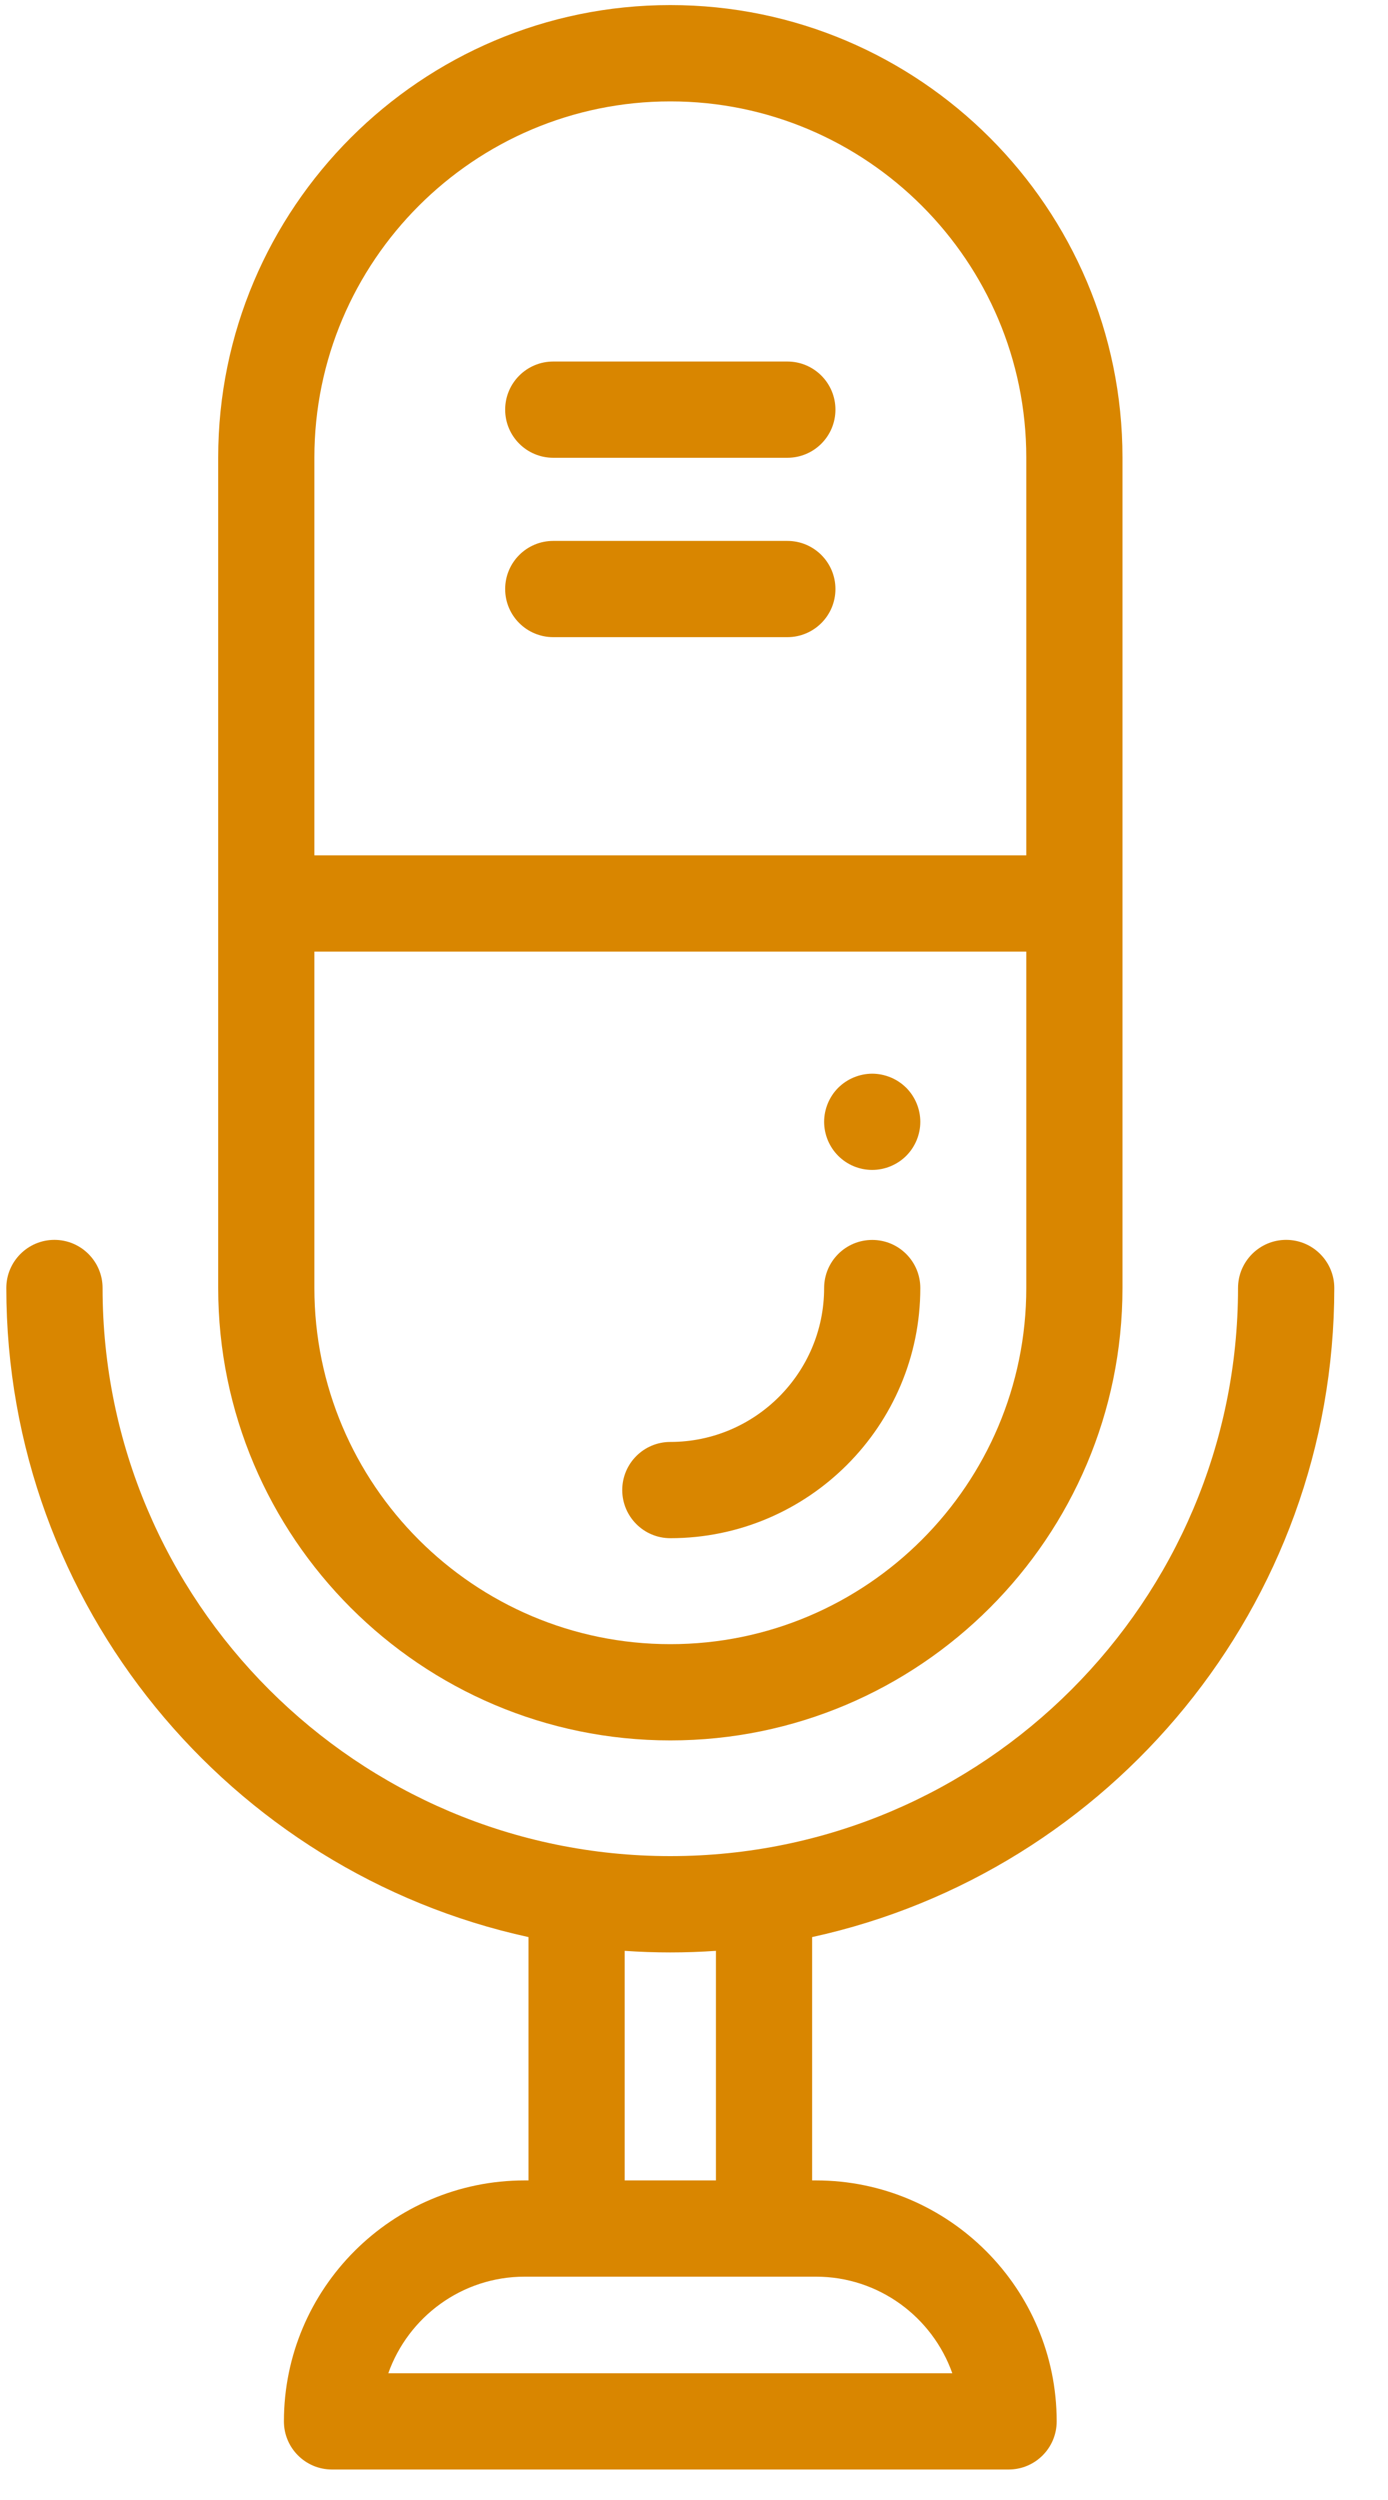
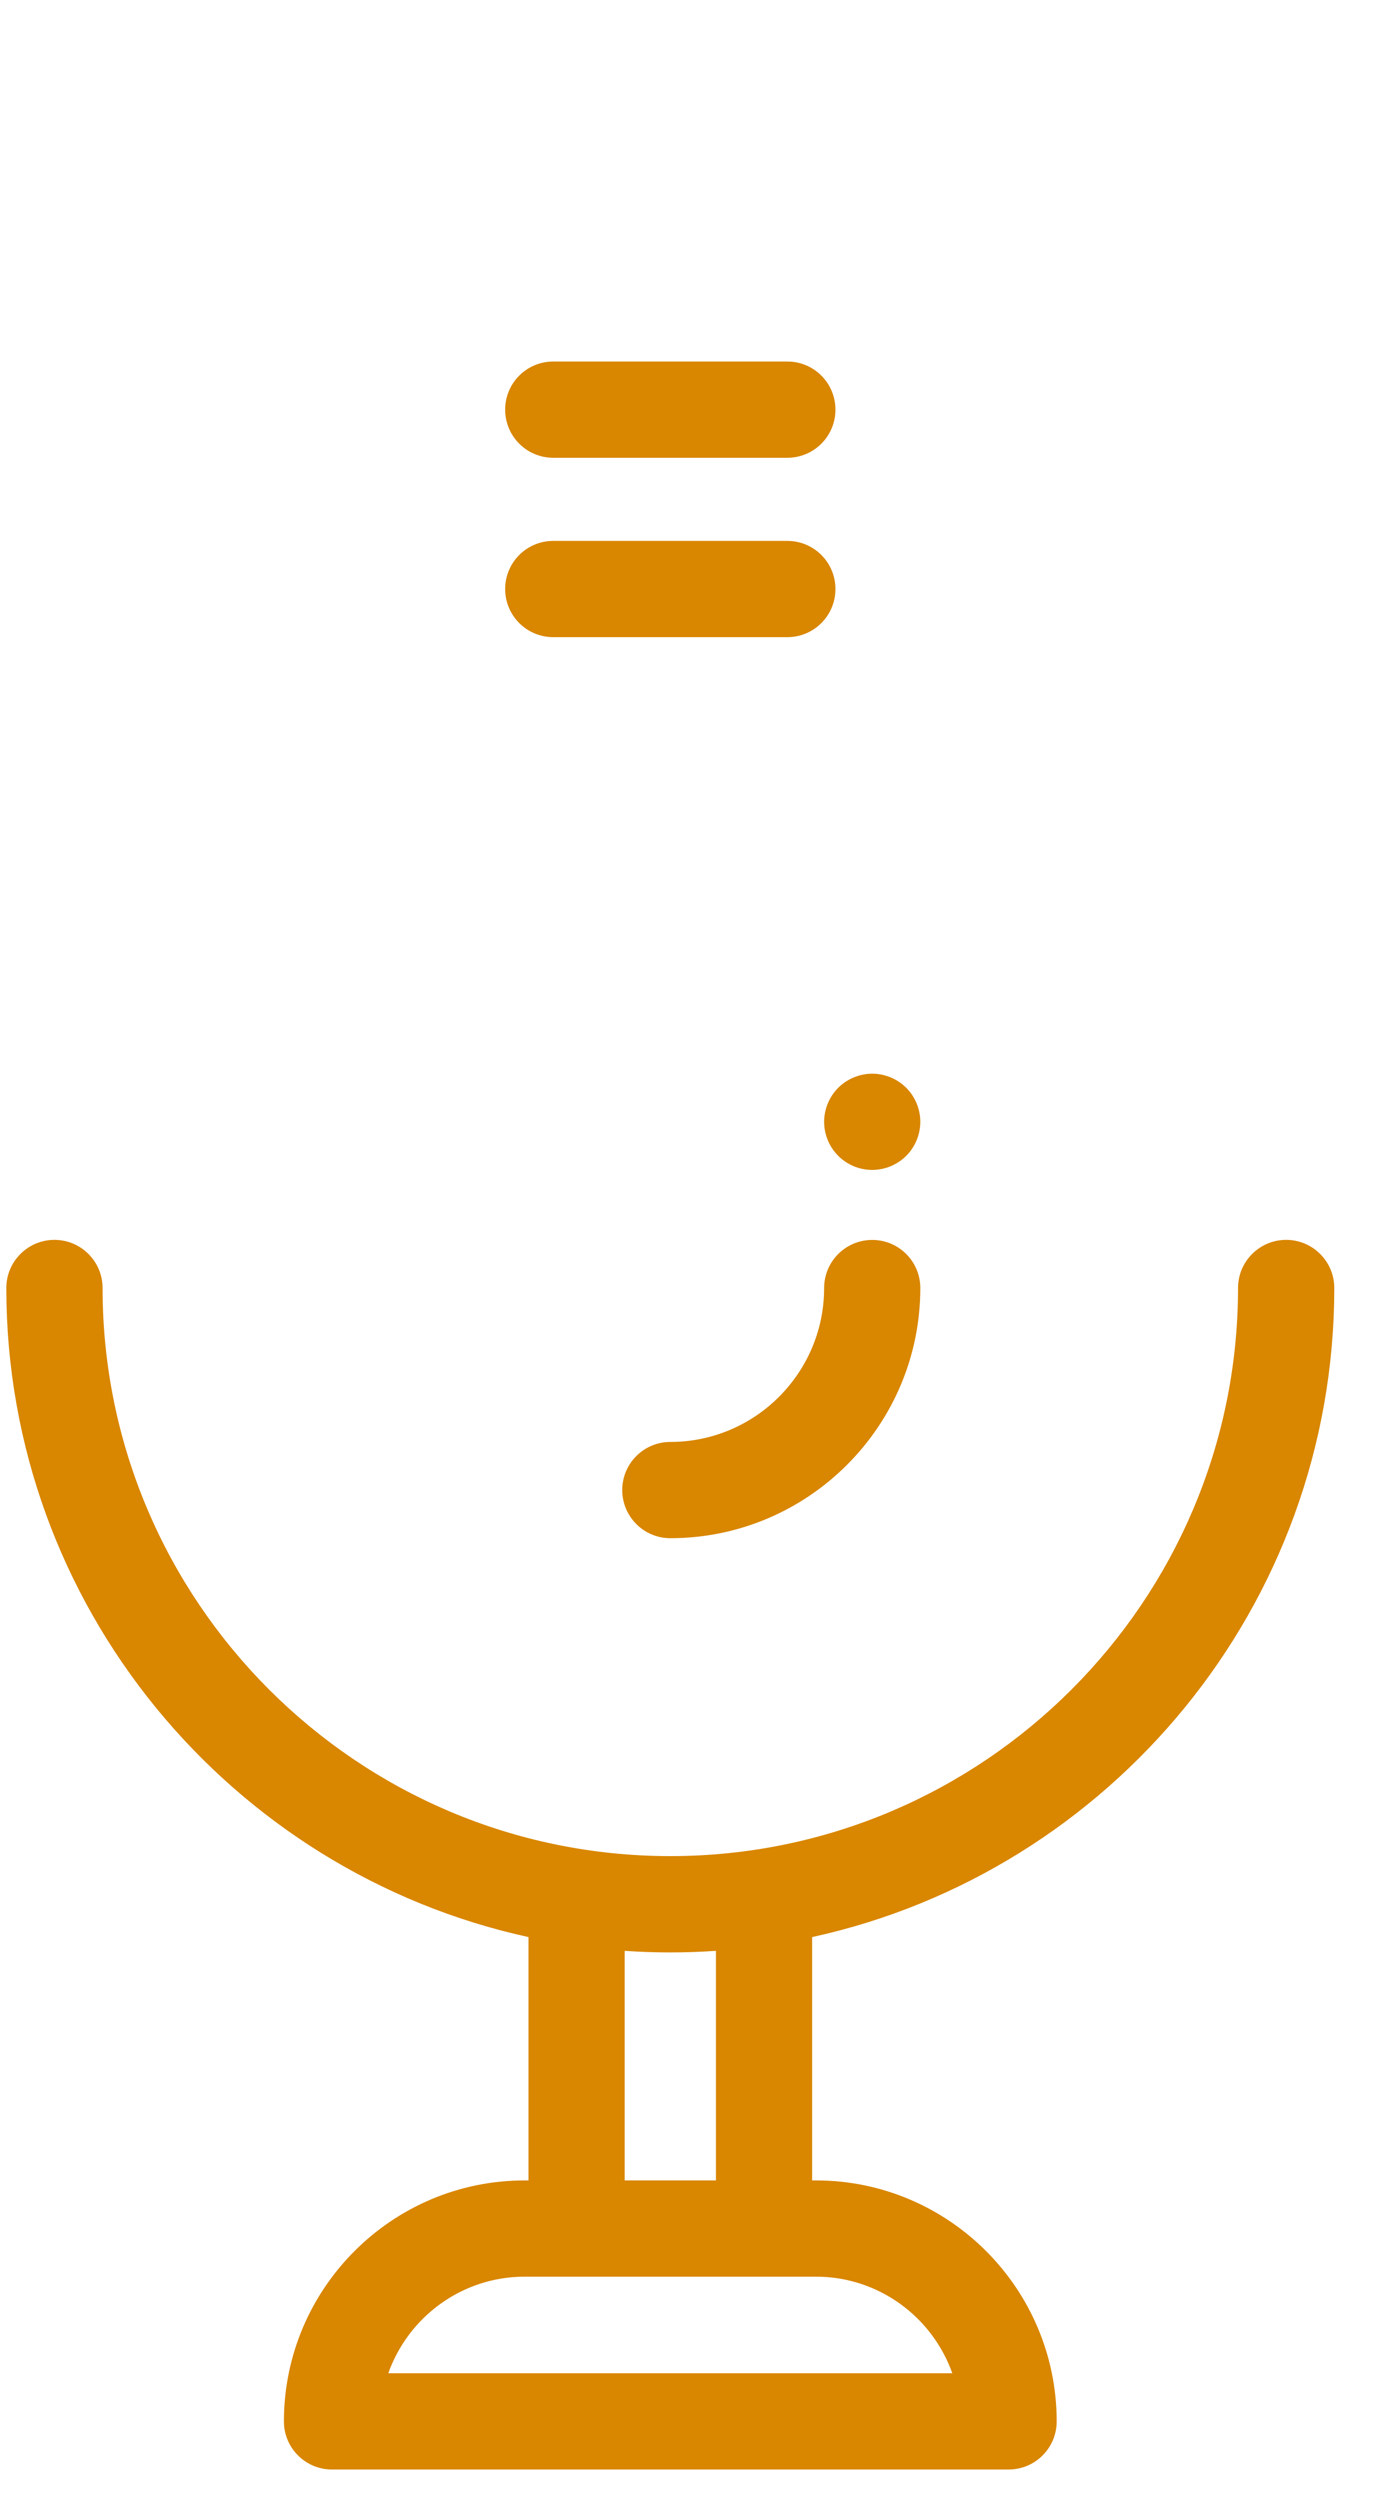
<svg xmlns="http://www.w3.org/2000/svg" width="20" height="36" viewBox="0 0 20 36" fill="none">
-   <path d="M9.659 25.062C13.251 25.062 16.174 22.14 16.174 18.547V6.589C16.174 2.996 13.251 0.073 9.659 0.073C6.066 0.073 3.144 2.996 3.144 6.589V18.547C3.144 22.14 6.066 25.062 9.659 25.062ZM9.659 1.46C12.487 1.46 14.788 3.761 14.788 6.589V12.317H4.53V6.589C4.53 3.761 6.831 1.46 9.659 1.46ZM4.53 13.703H14.788V18.547C14.788 21.375 12.487 23.676 9.659 23.676C6.831 23.676 4.53 21.375 4.53 18.547V13.703Z" fill="#D98600" />
  <path d="M7.972 9.175H11.345C11.728 9.175 12.038 8.865 12.038 8.482C12.038 8.099 11.728 7.789 11.345 7.789H7.972C7.589 7.789 7.279 8.099 7.279 8.482C7.279 8.865 7.589 9.175 7.972 9.175ZM7.972 6.592H11.345C11.728 6.592 12.038 6.282 12.038 5.899C12.038 5.516 11.728 5.206 11.345 5.206H7.972C7.589 5.206 7.279 5.516 7.279 5.899C7.279 6.282 7.589 6.592 7.972 6.592ZM18.532 17.854C18.15 17.854 17.839 18.165 17.839 18.547C17.839 23.058 14.169 26.728 9.658 26.728C5.148 26.728 1.478 23.058 1.478 18.547C1.478 18.165 1.167 17.854 0.784 17.854C0.402 17.854 0.091 18.165 0.091 18.547C0.091 23.122 3.318 26.956 7.615 27.894V31.398H7.56C5.647 31.398 4.091 32.955 4.091 34.868C4.091 35.251 4.401 35.561 4.784 35.561H14.533C14.916 35.561 15.226 35.251 15.226 34.868C15.226 32.955 13.67 31.398 11.757 31.398H11.702V27.894C15.999 26.956 19.226 23.122 19.226 18.547C19.226 18.165 18.915 17.854 18.532 17.854ZM13.722 34.175H5.595C5.882 33.366 6.654 32.784 7.56 32.784H11.757C12.663 32.784 13.435 33.366 13.722 34.175ZM10.316 31.398H9.001V28.092C9.218 28.107 9.438 28.115 9.658 28.115C9.879 28.115 10.098 28.107 10.316 28.092L10.316 31.398Z" fill="#D98600" />
  <path d="M9.659 22.15C11.645 22.15 13.261 20.534 13.261 18.548C13.261 18.165 12.951 17.855 12.568 17.855C12.185 17.855 11.875 18.165 11.875 18.548C11.875 19.769 10.881 20.764 9.659 20.764C9.276 20.764 8.966 21.074 8.966 21.457C8.966 21.839 9.276 22.15 9.659 22.15ZM12.568 16.847C12.75 16.847 12.929 16.773 13.058 16.644C13.187 16.515 13.261 16.337 13.261 16.154C13.261 15.972 13.187 15.793 13.058 15.664C12.928 15.535 12.752 15.462 12.568 15.461C12.384 15.462 12.208 15.535 12.078 15.664C11.949 15.793 11.875 15.972 11.875 16.154C11.875 16.337 11.949 16.515 12.078 16.644C12.208 16.774 12.384 16.847 12.568 16.847Z" fill="#D98600" />
</svg>